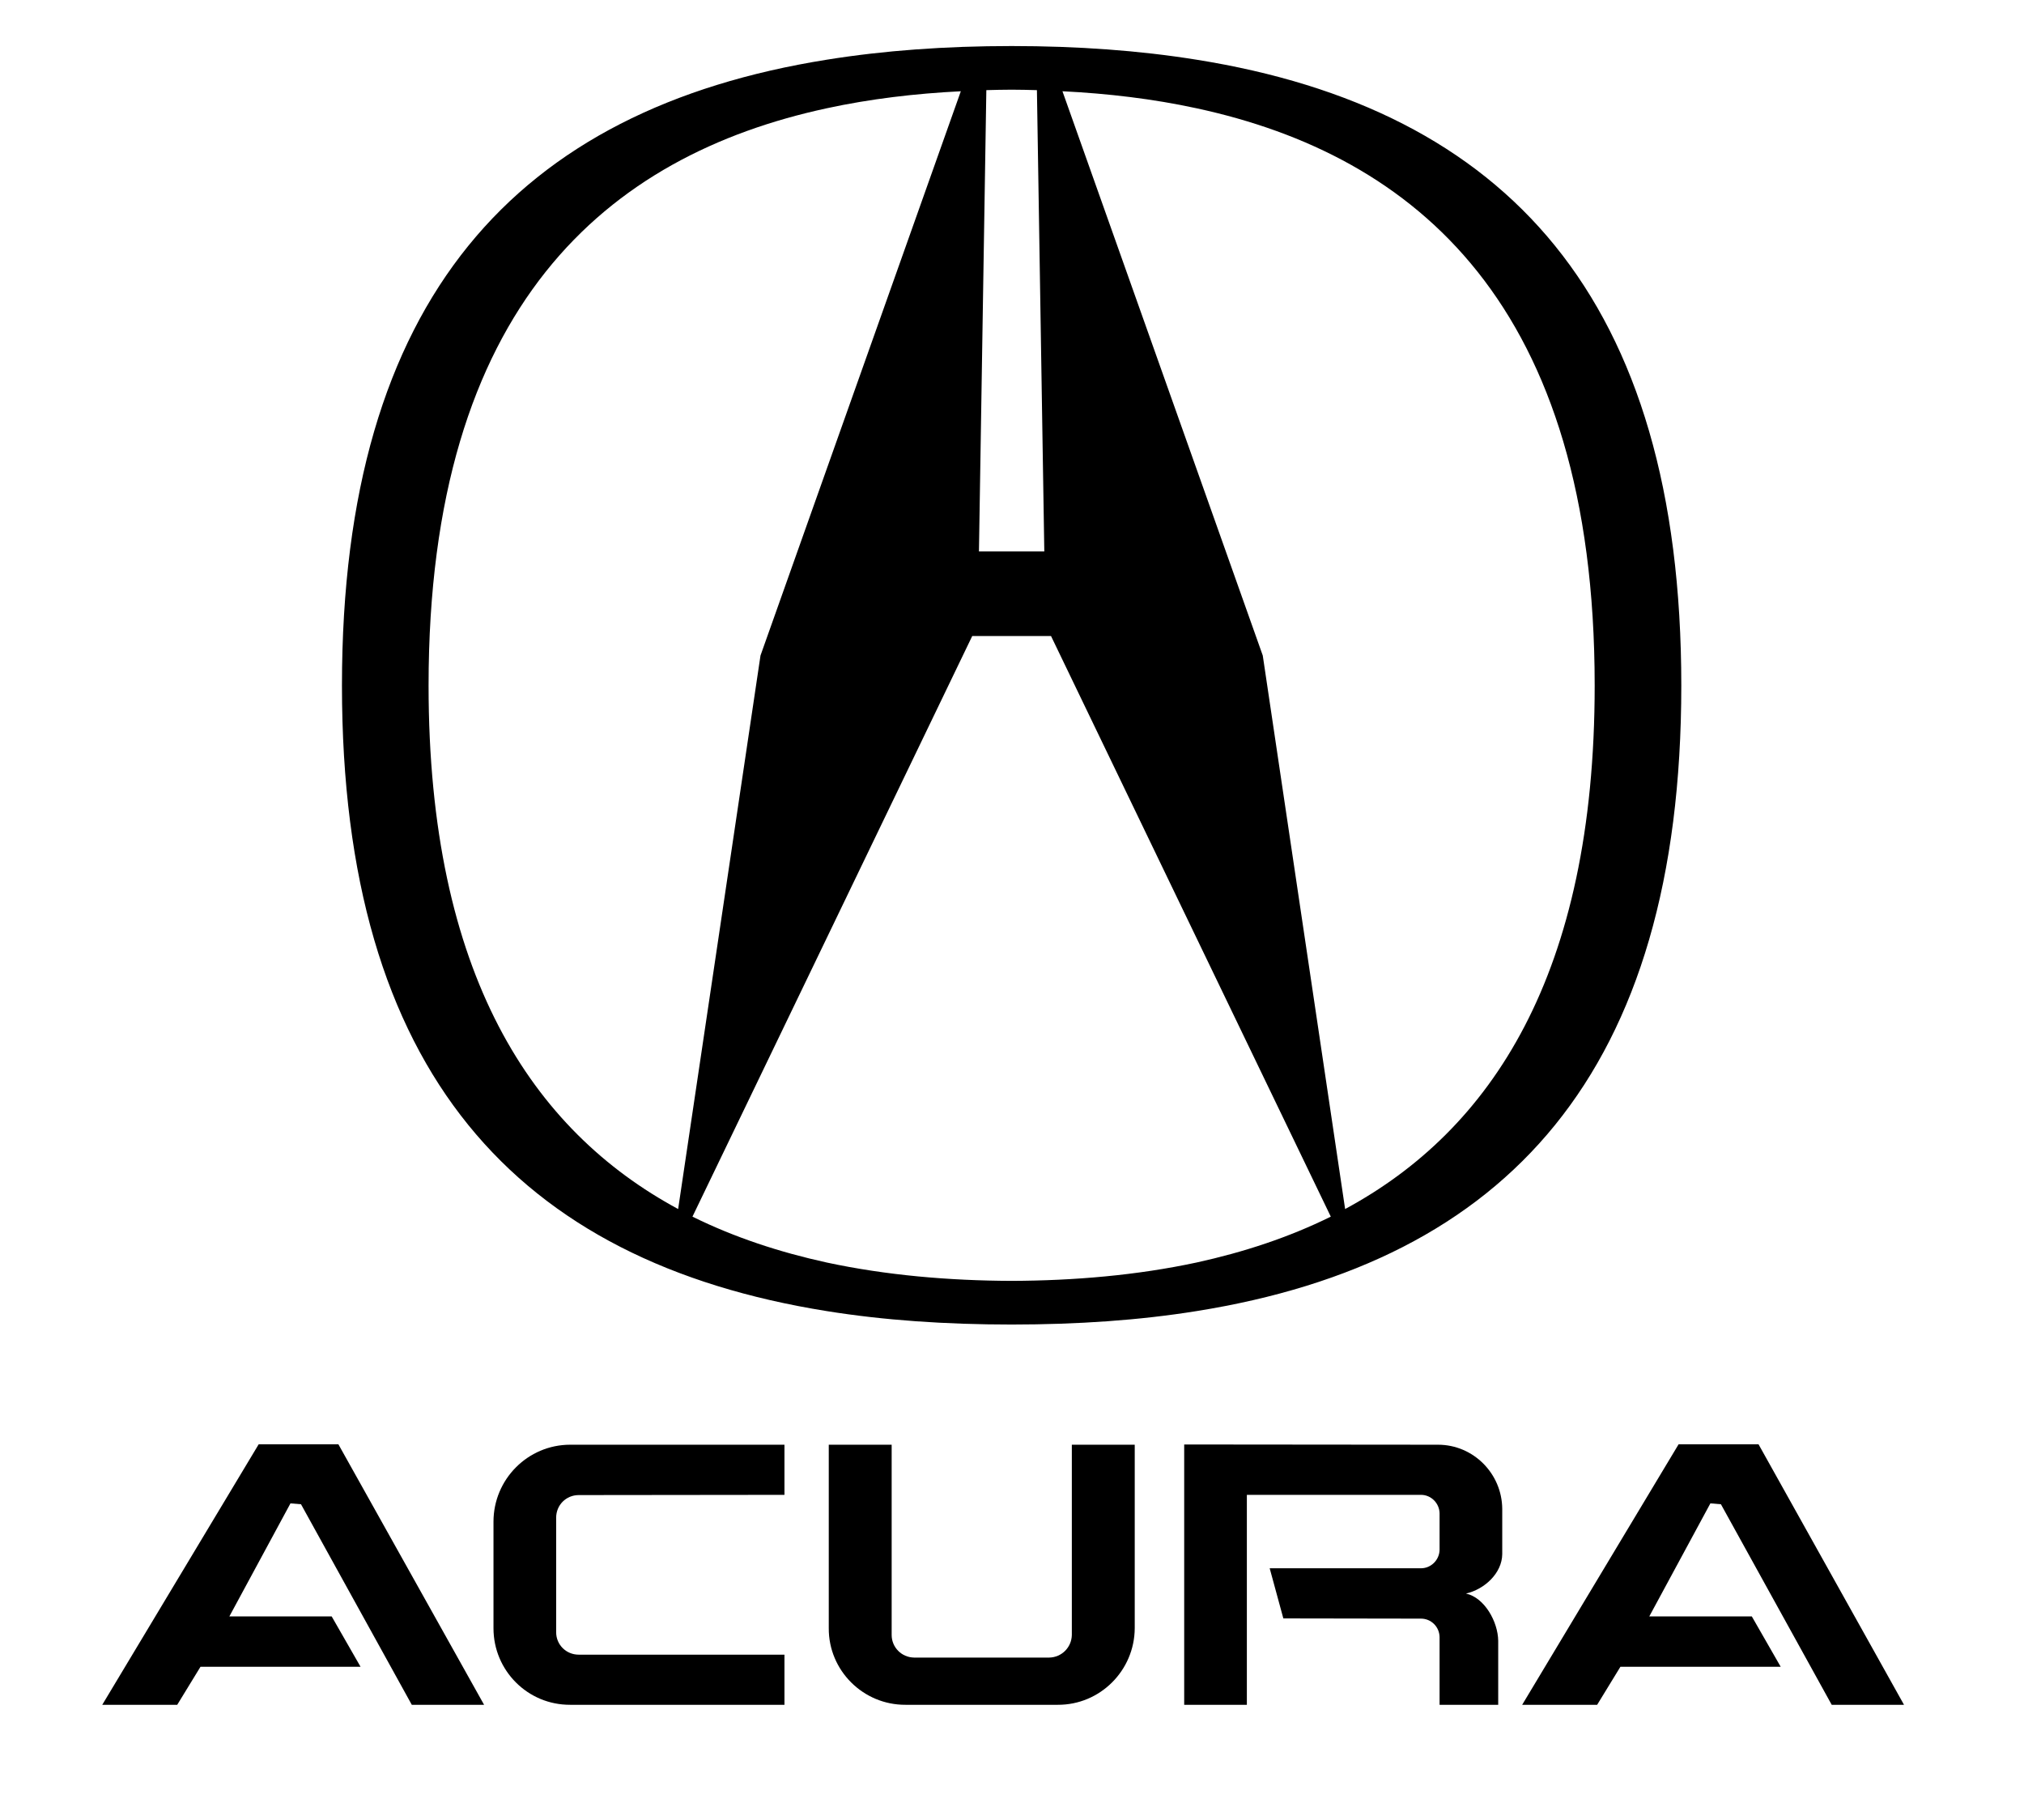
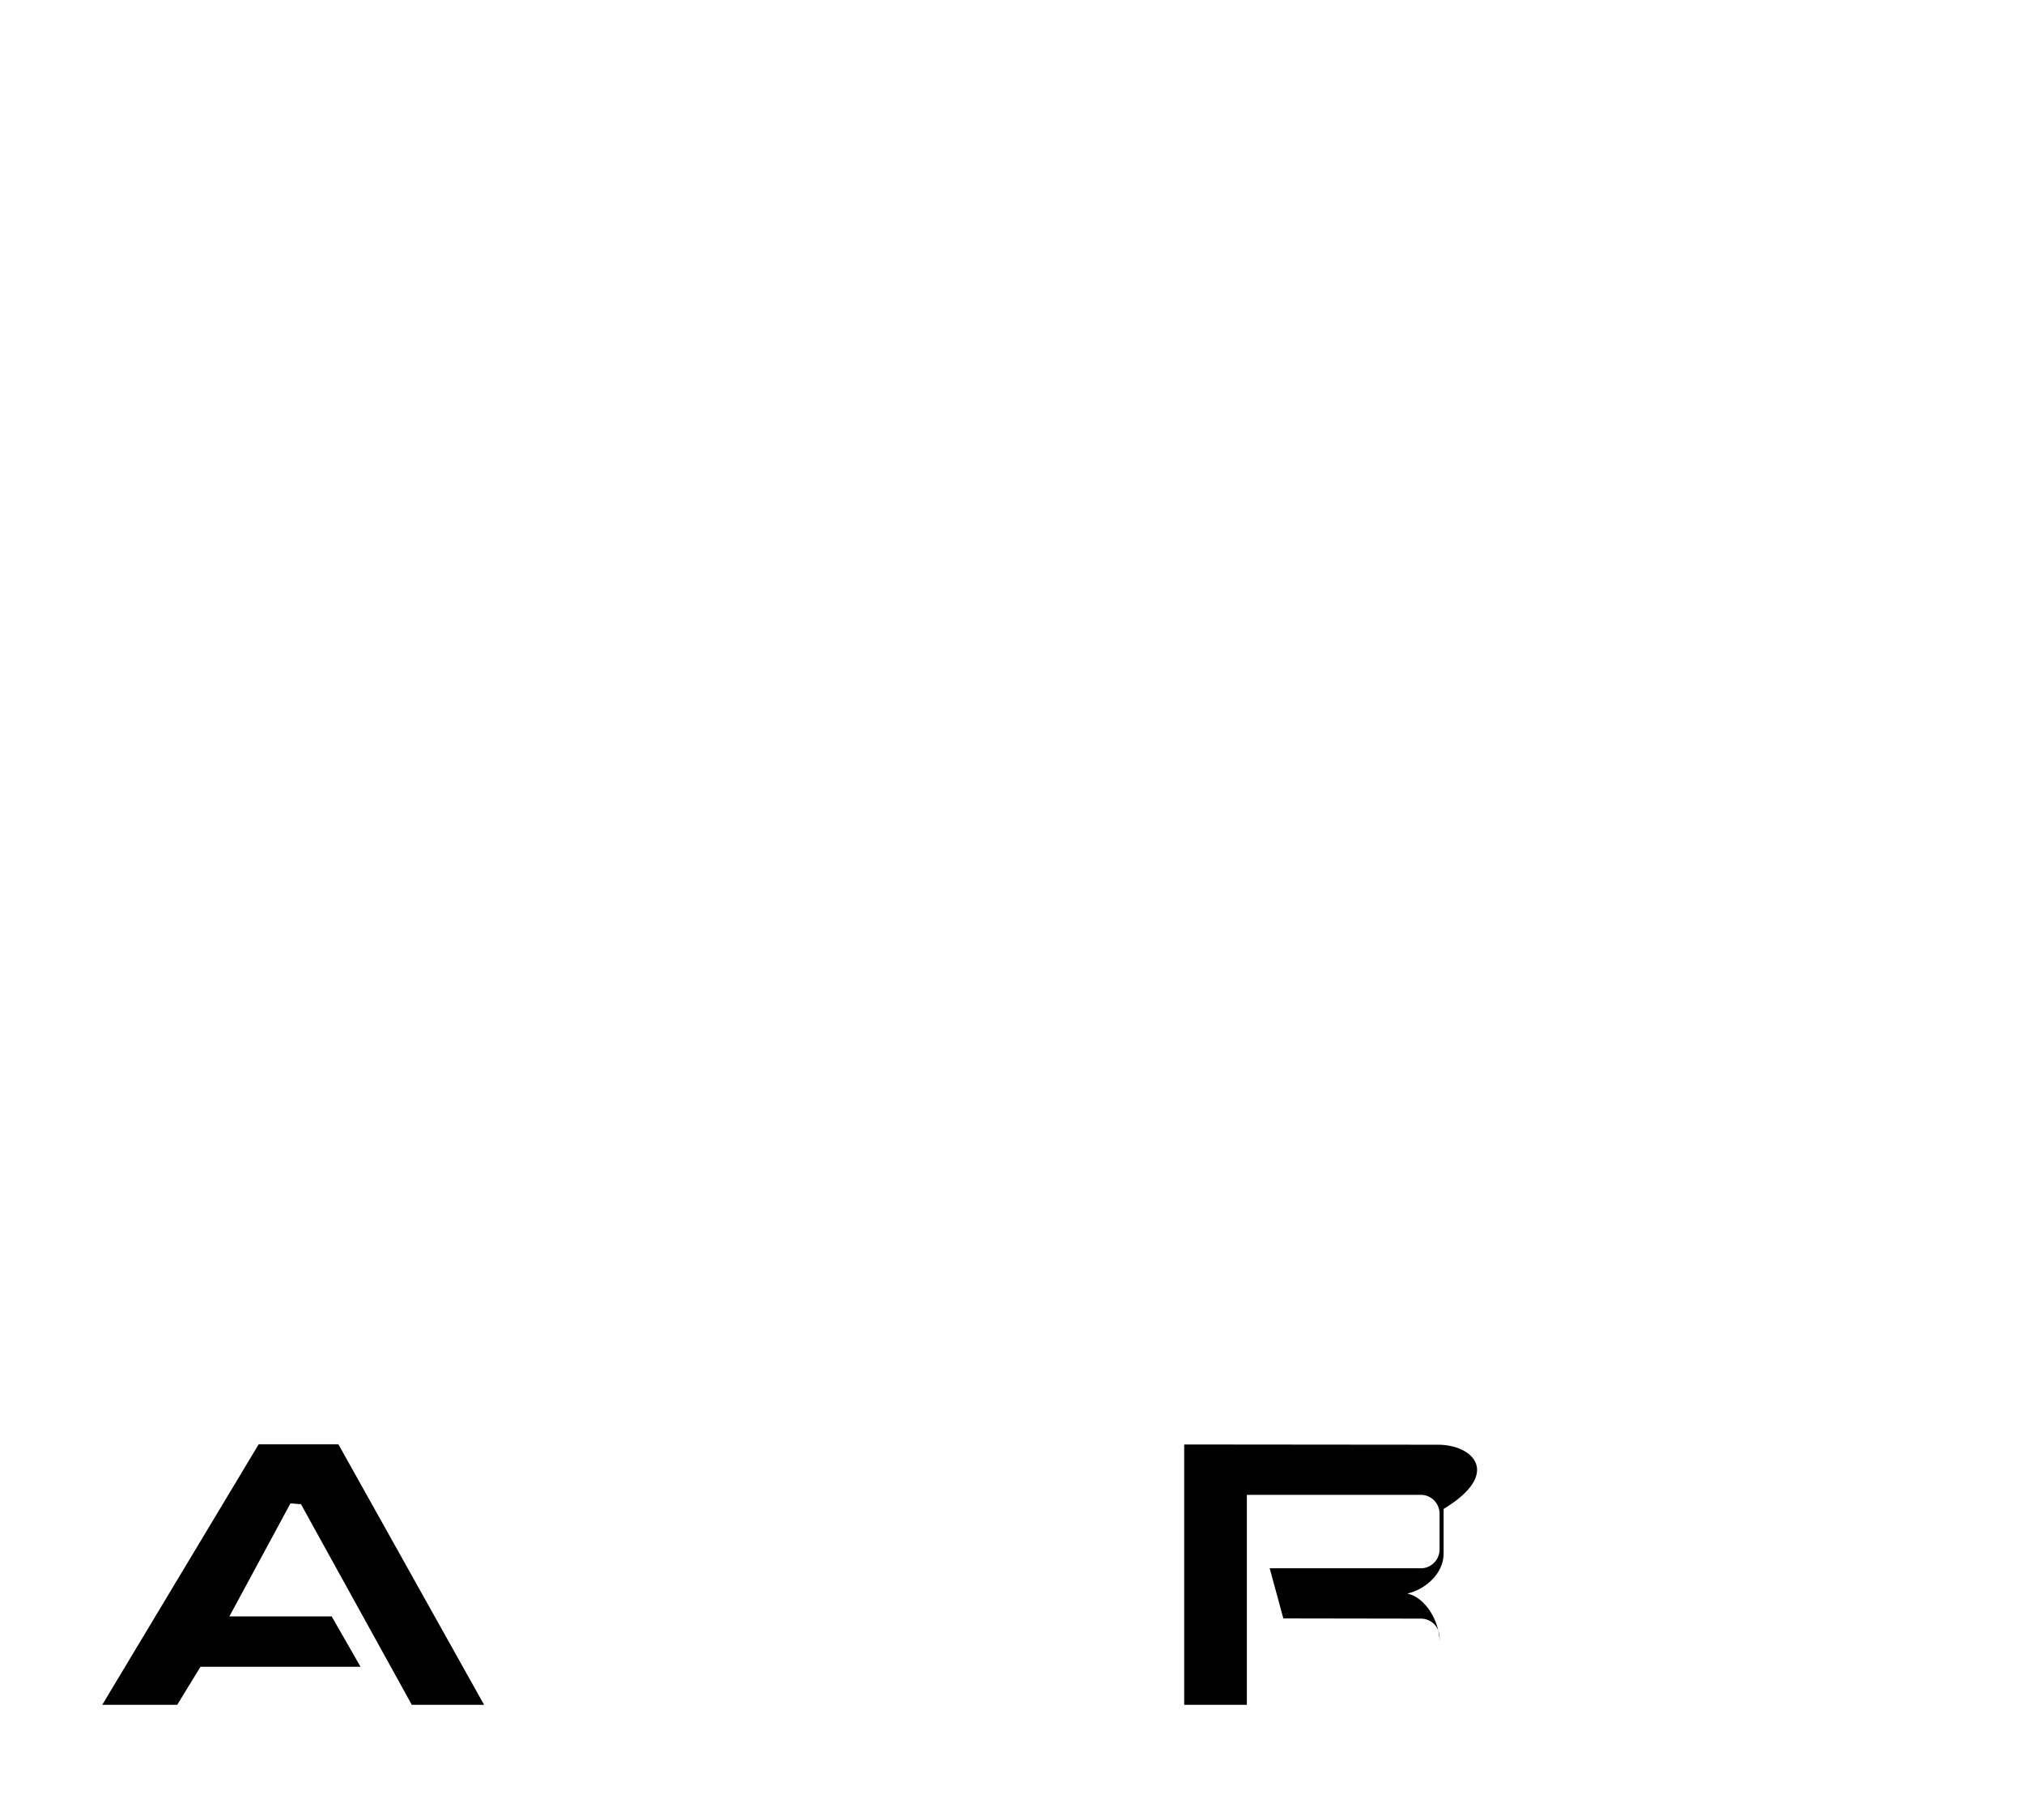
<svg xmlns="http://www.w3.org/2000/svg" version="1.1" id="Layer_1" x="0px" y="0px" width="447px" height="402px" viewBox="0 0 447 402" enable-background="new 0 0 447 402" xml:space="preserve">
  <g>
    <polygon points="57.133,318.964 22.581,376.501 39.14,376.501 44.281,368.097 79.624,368.097 73.248,356.976 50.658,356.976    64.152,332.013 66.476,332.21 90.944,376.501 106.91,376.501 74.731,318.964  " />
-     <path d="M108.986,336.065v23.529c0,9.344,7.562,16.955,16.955,16.906h47.306v-11.072H127.82c-2.818,0-4.993-2.225-4.993-4.943   v-25.309c0-2.768,2.175-4.992,4.993-4.992l45.427-0.051v-11.072h-47.306C116.548,319.062,108.986,326.724,108.986,336.065z" />
-     <path d="M236.714,361.079c-0.048,2.719-2.223,4.943-4.991,4.992h-8.304h-21.553c-2.768-0.049-4.943-2.273-4.943-4.992v-42.018   h-13.89v40.533c-0.05,9.344,7.612,16.955,16.954,16.906h23.432h10.182c9.343,0.049,16.955-7.563,17.005-16.906v-40.533h-13.892   V361.079z" />
-     <path d="M264.249,289.552c68.412-10.924,107.066-52.644,107.066-138.159c0-85.565-38.654-127.285-107.066-138.208   c-12.604-2.027-26.248-3.016-40.829-3.016c-14.582,0-28.227,0.988-40.83,3.016C114.226,24.108,75.521,65.828,75.521,151.393   c0,85.515,38.705,127.235,107.068,138.159c12.604,2.027,26.248,2.967,40.83,2.967C238,292.519,251.644,291.579,264.249,289.552z    M264.249,23.91c48.344,10.43,87.936,43.45,87.936,127.482c0,63.865-22.885,98.219-55.115,115.619l-18.189-122.243l-14.631-41.226   l-29.608-83.39C244.674,20.648,254.66,21.834,264.249,23.91z M217.833,19.906c1.878-0.049,3.707-0.099,5.586-0.099   c1.828,0,3.707,0.05,5.585,0.099l1.631,101.877h-7.216h-7.218L217.833,19.906z M94.651,151.393   c0-84.033,39.595-117.052,87.938-127.482c9.589-2.076,19.574-3.262,29.608-3.757l-29.608,83.39l-14.633,41.226l-18.189,122.243   C117.538,249.611,94.651,215.258,94.651,151.393z M182.589,278.825c-10.381-2.273-20.366-5.536-29.659-10.133l29.659-61.542   l32.129-66.683h8.701h8.699l32.13,66.683l29.658,61.542c-9.293,4.597-19.279,7.859-29.658,10.133   c-13.149,2.818-26.989,4.004-40.829,4.053C209.578,282.829,195.738,281.644,182.589,278.825z" />
-     <polygon points="380.065,332.21 404.532,376.501 420.499,376.501 388.368,318.964 370.721,318.964 336.17,376.501 352.729,376.501    357.87,368.097 393.262,368.097 386.885,356.976 364.247,356.976 377.741,332.013  " />
-     <path d="M317.584,319.062l-53.336-0.049h-2.719v57.488h2.719h11.121v-46.367h38.457c2.225,0,4.053,1.83,4.104,4.055v8.105   c-0.051,2.225-1.879,4.055-4.104,4.055h-33.416l3.016,11.072l30.4,0.049c2.225,0,4.053,1.779,4.104,4.053v14.979h12.949v-14.137   c-0.049-4.203-3.014-9.541-7.117-10.432c4.104-0.938,7.959-4.498,8.008-8.699v-9.984   C331.721,325.438,325.393,319.062,317.584,319.062z" />
+     <path d="M317.584,319.062l-53.336-0.049h-2.719v57.488h2.719h11.121v-46.367h38.457c2.225,0,4.053,1.83,4.104,4.055v8.105   c-0.051,2.225-1.879,4.055-4.104,4.055h-33.416l3.016,11.072l30.4,0.049c2.225,0,4.053,1.779,4.104,4.053v14.979v-14.137   c-0.049-4.203-3.014-9.541-7.117-10.432c4.104-0.938,7.959-4.498,8.008-8.699v-9.984   C331.721,325.438,325.393,319.062,317.584,319.062z" />
  </g>
</svg>